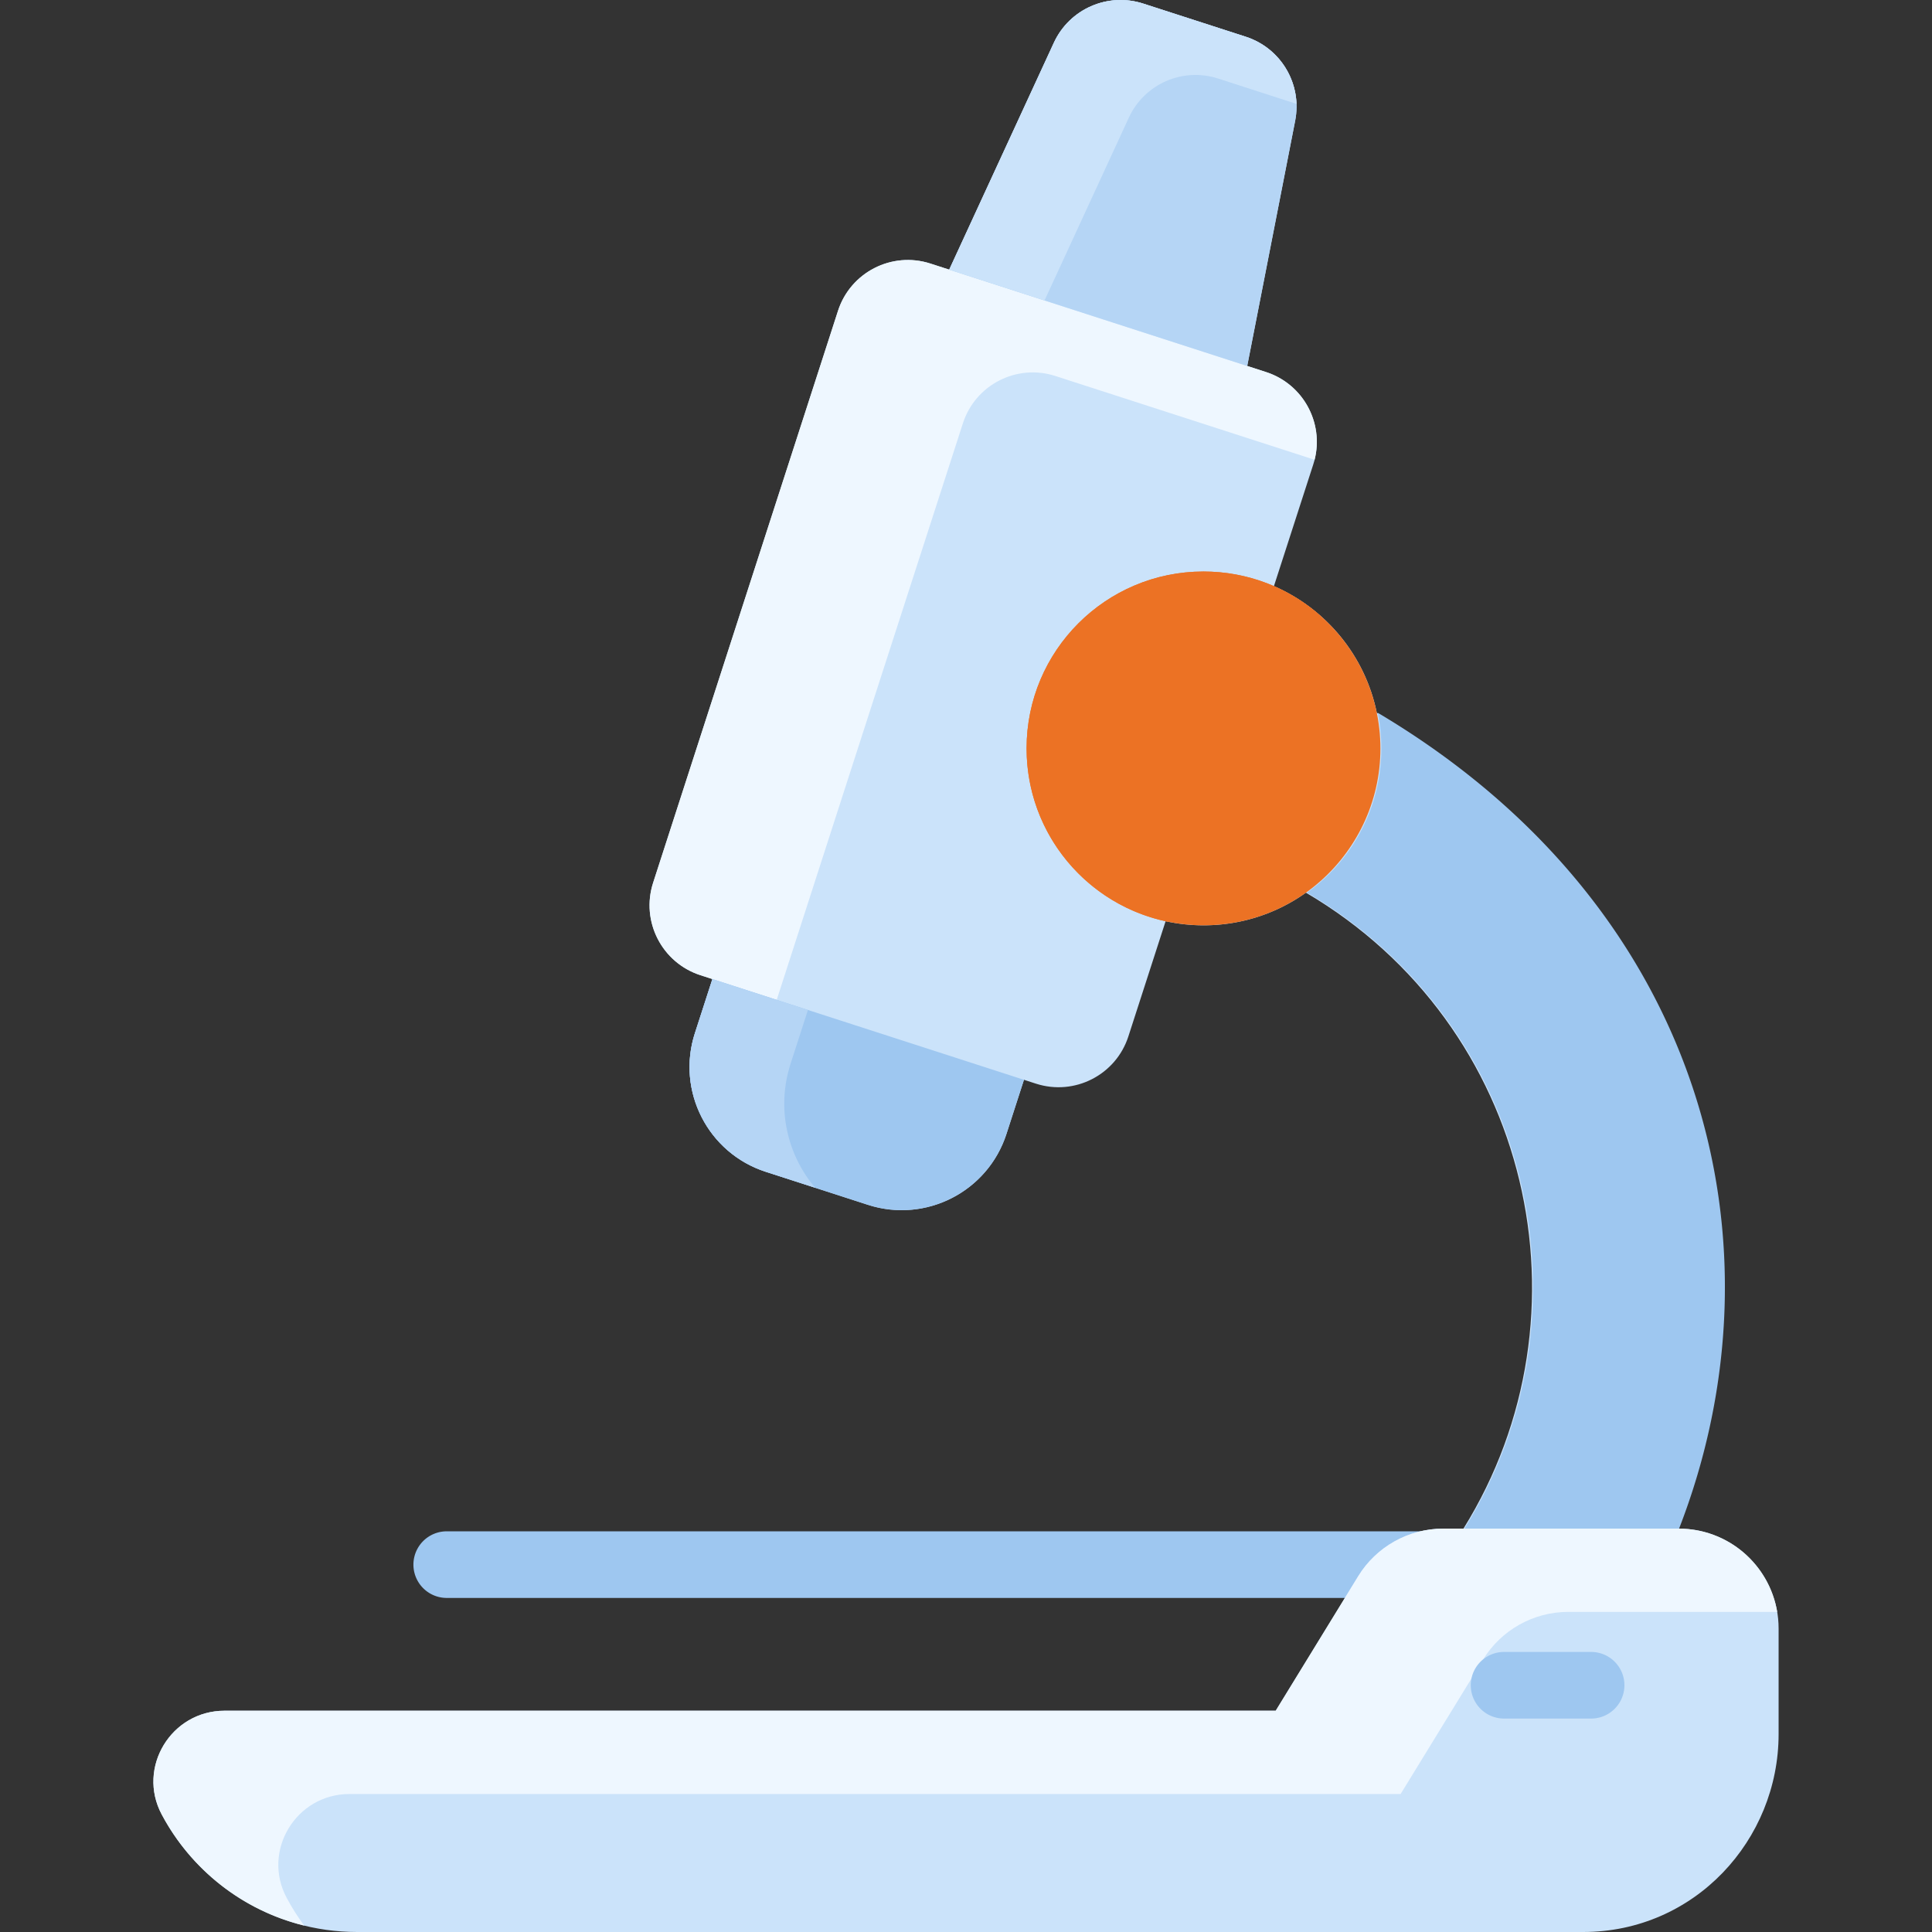
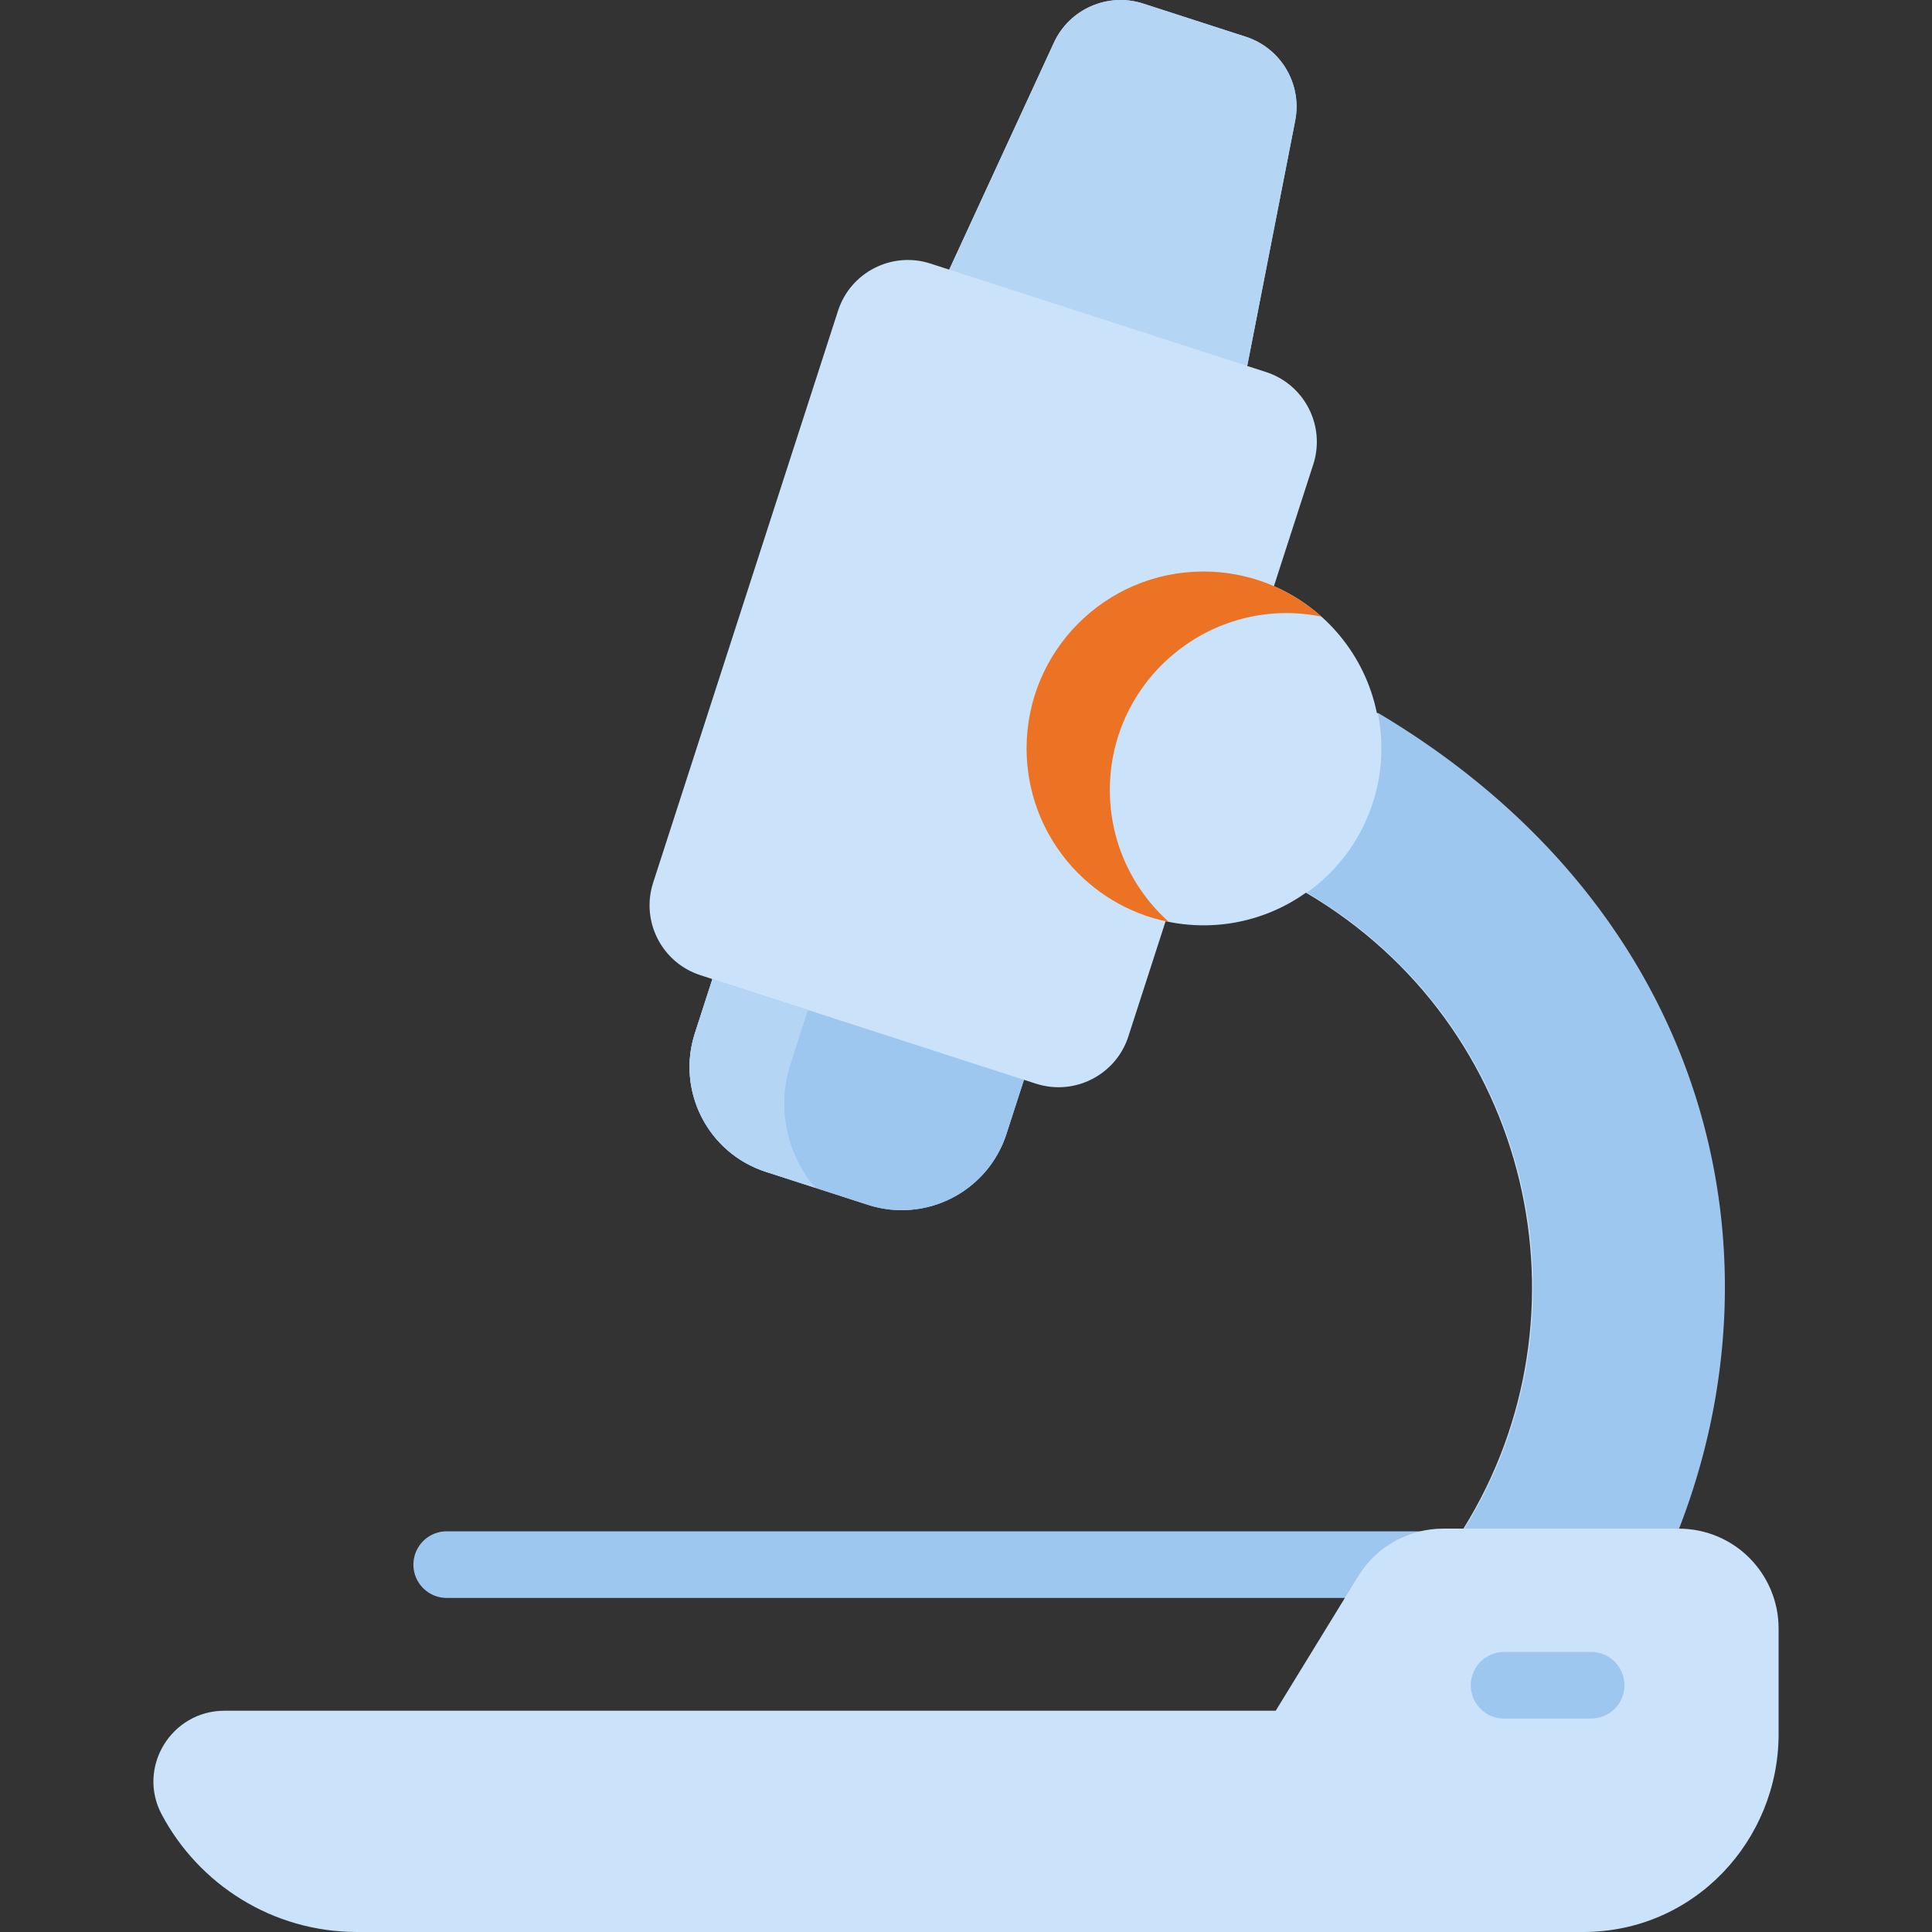
<svg xmlns="http://www.w3.org/2000/svg" version="1.1" x="0" y="0" viewBox="0 0 464 464" style="enable-background:new 0 0 512 512" xml:space="preserve" class="">
  <rect x="0" y="0" width="464" height="464" fill="#333333" stroke="none" />
  <g>
    <path fill="#9ec7f0" d="M356.064 383.769H107.29a8 8 0 0 1 0-16h248.774a8 8 0 0 1 0 16z" opacity="1" data-original="#9ec7f0" />
    <path fill="#cbe3fa" d="M403.03 367.12c26.39-67.97 6.48-149.1-72.37-195.94-2.8-13.688-12.188-24.969-24.706-30.409l9.446-29.222c3-9.27-2.09-19.21-11.35-22.2l-4.51-1.46 11.52-58.91c1.71-8.76-3.39-17.42-11.88-20.16L274.55.859c-8.5-2.75-17.7 1.29-21.44 9.39l-25.14 54.51-4.51-1.46c-9.26-3-19.21 2.09-22.2 11.35L156.86 212c-3 9.27 2.09 19.21 11.36 22.21l2.87.93-4.2 12.99c-4.49 13.9 3.13 28.81 17.04 33.3l24.49 7.92c13.9 4.5 28.81-3.13 33.3-17.03l4.2-12.99 2.88.93c9.27 2.99 19.21-2.09 22.2-11.36l8.94-27.655c11.709 2.555 23.92.107 33.7-6.855 54.34 31.92 69.73 101.43 37.83 152.73h-4.82c-8.418 0-16.15 4.401-20.46 11.44l-19.81 32.3H53.91c-12.78 0-21.08 13.61-15.08 24.9 8.92 16.8 26.6 28.24 46.96 28.24H380.2c26.82 0 46.96-22.11 46.96-47.53v-25.35c0-12.943-10.381-24-24.13-24z" opacity="1" data-original="#cbe3fa" />
-     <path fill="#eef7ff" d="M426.82 387.12h-50.17c-8.418 0-16.15 4.401-20.46 11.44l-19.81 32.3H83.91c-12.78 0-21.08 13.61-15.08 24.9 1.24 2.34 2.66 4.58 4.23 6.7-14.85-3.64-27.23-13.52-34.23-26.7-6-11.29 2.3-24.9 15.08-24.9h252.47l19.81-32.3c4.309-7.037 12.041-11.44 20.46-11.44h56.51c11.89 0 21.76 8.65 23.66 20zM315.72 110.42 253.46 90.3c-9.26-3-19.21 2.09-22.2 11.35 0 0-44.63 138.1-44.72 138.48l-18.32-5.92c-9.27-3-14.36-12.94-11.36-22.21l44.4-137.35c2.99-9.26 12.94-14.35 22.2-11.35l80.59 26.05c8.88 2.87 13.93 12.13 11.67 21.07z" opacity="1" data-original="#eef7ff" />
    <g fill="#9ec7f0">
      <path d="M382.13 412.74h-20.9a8 8 0 0 1 0-16h20.9a8 8 0 0 1 0 16zM330.887 171.18c78.85 46.84 98.76 127.97 72.37 195.94h-51.56c31.9-51.3 16.51-120.81-37.83-152.73 13.629-9.712 20.413-26.488 17.02-43.21zM245.92 259.33l-4.2 12.99c-4.49 13.9-19.4 21.53-33.3 17.03l-24.49-7.92c-13.91-4.49-21.53-19.4-17.04-33.3l4.2-12.99z" fill="#9ec7f0" opacity="1" data-original="#9ec7f0" />
    </g>
    <path fill="#b5d5f5" d="m195.76 285.25-11.83-3.82c-13.91-4.49-21.53-19.4-17.04-33.3l4.2-12.99 22.95 7.42-4.17 12.91c-3.44 10.65-.85 21.809 5.89 29.78zM299.18 8.82c8.49 2.74 13.59 11.4 11.88 20.16l-11.52 58.91-71.57-23.13 25.14-54.51c3.74-8.1 12.94-12.14 21.44-9.39z" opacity="1" data-original="#b5d5f5" class="" />
-     <path fill="#cbe3fa" d="m311.38 24.95-18.83-6.09c-8.5-2.75-17.7 1.29-21.44 9.39l-20.25 43.91-22.89-7.4 25.14-54.51c3.74-8.1 12.94-12.14 21.44-9.39l24.63 7.96c7.18 2.309 11.93 8.86 12.2 16.13z" opacity="1" data-original="#cbe3fa" />
-     <path fill="#ec7224" d="M330.66 171.18c5.376 26.496-14.818 51.05-41.63 51.05-23.46 0-42.48-19.02-42.48-42.49 0-23.46 19.02-42.48 42.48-42.48 20.54-.001 37.67 14.56 41.63 33.92z" opacity="1" data-original="#ff6d7a" class="" />
    <path fill="#ec7224" d="M266.55 189.74c0 12.59 5.47 23.9 14.17 31.68-19.48-3.87-34.17-21.06-34.17-41.68 0-23.46 19.02-42.48 42.48-42.48 10.89 0 20.82 4.09 28.33 10.82-26.317-5.264-50.81 14.912-50.81 41.66z" opacity="1" data-original="#ff8c95" class="" />
  </g>
</svg>